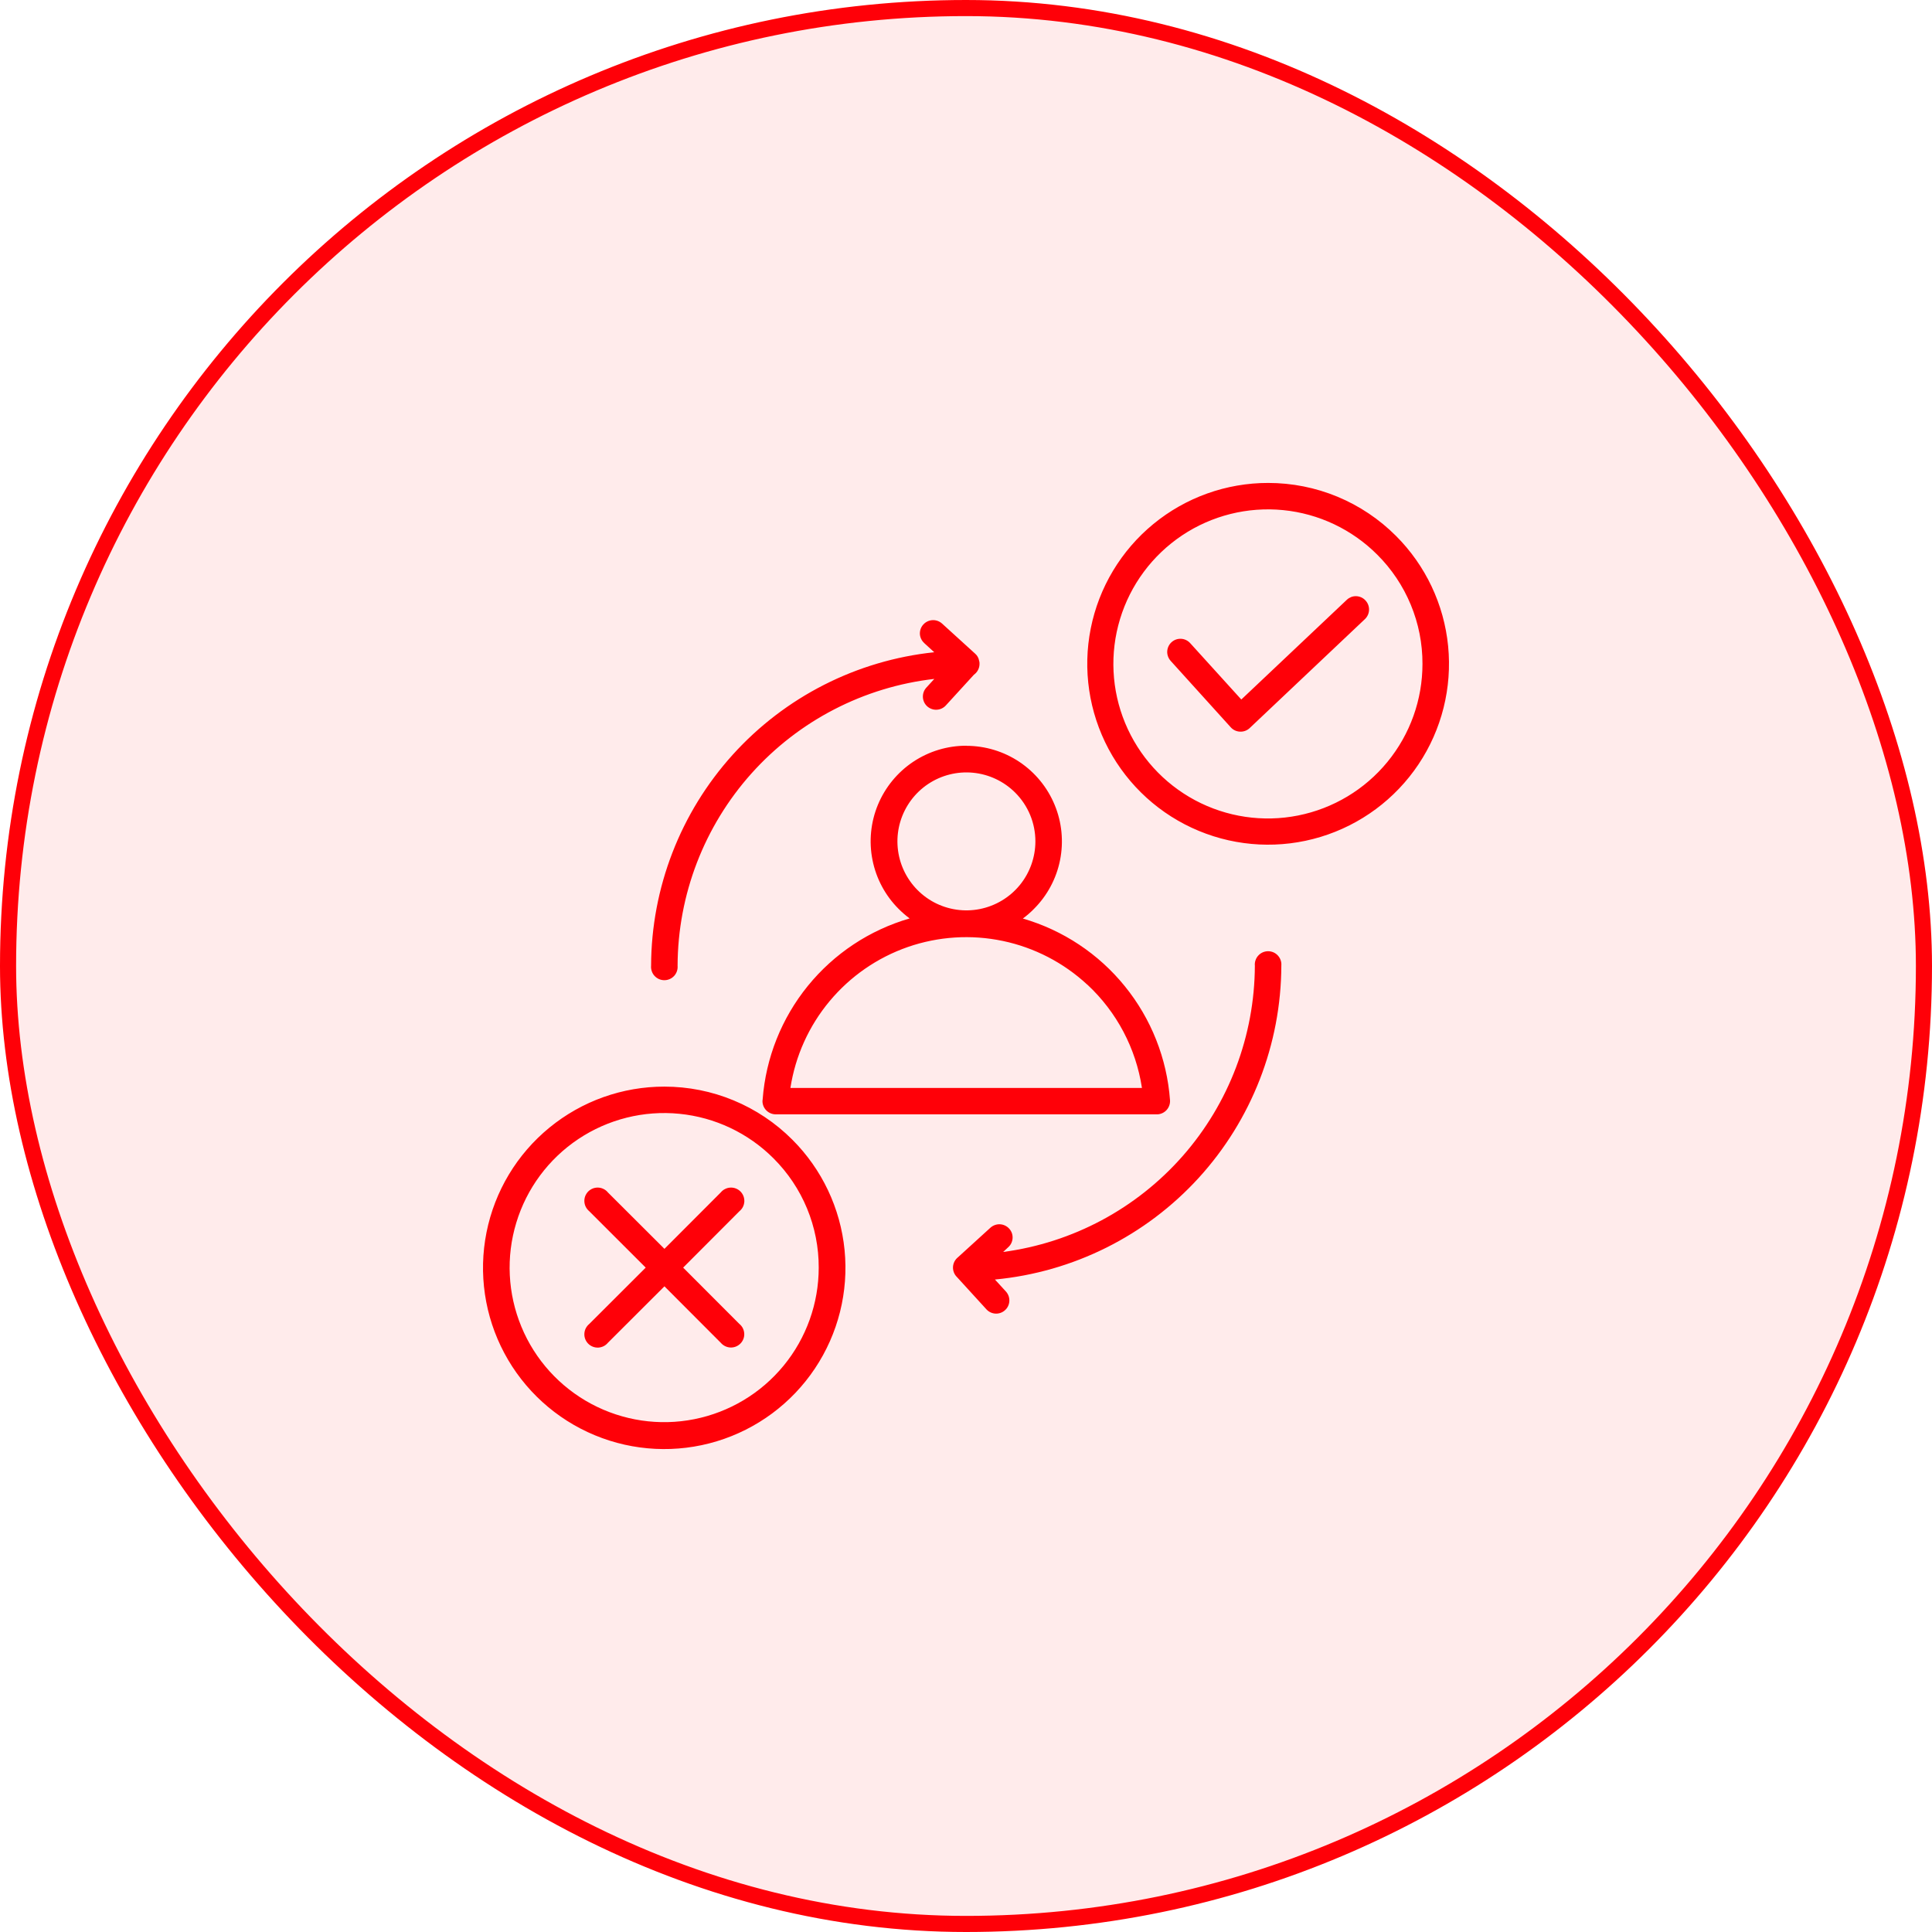
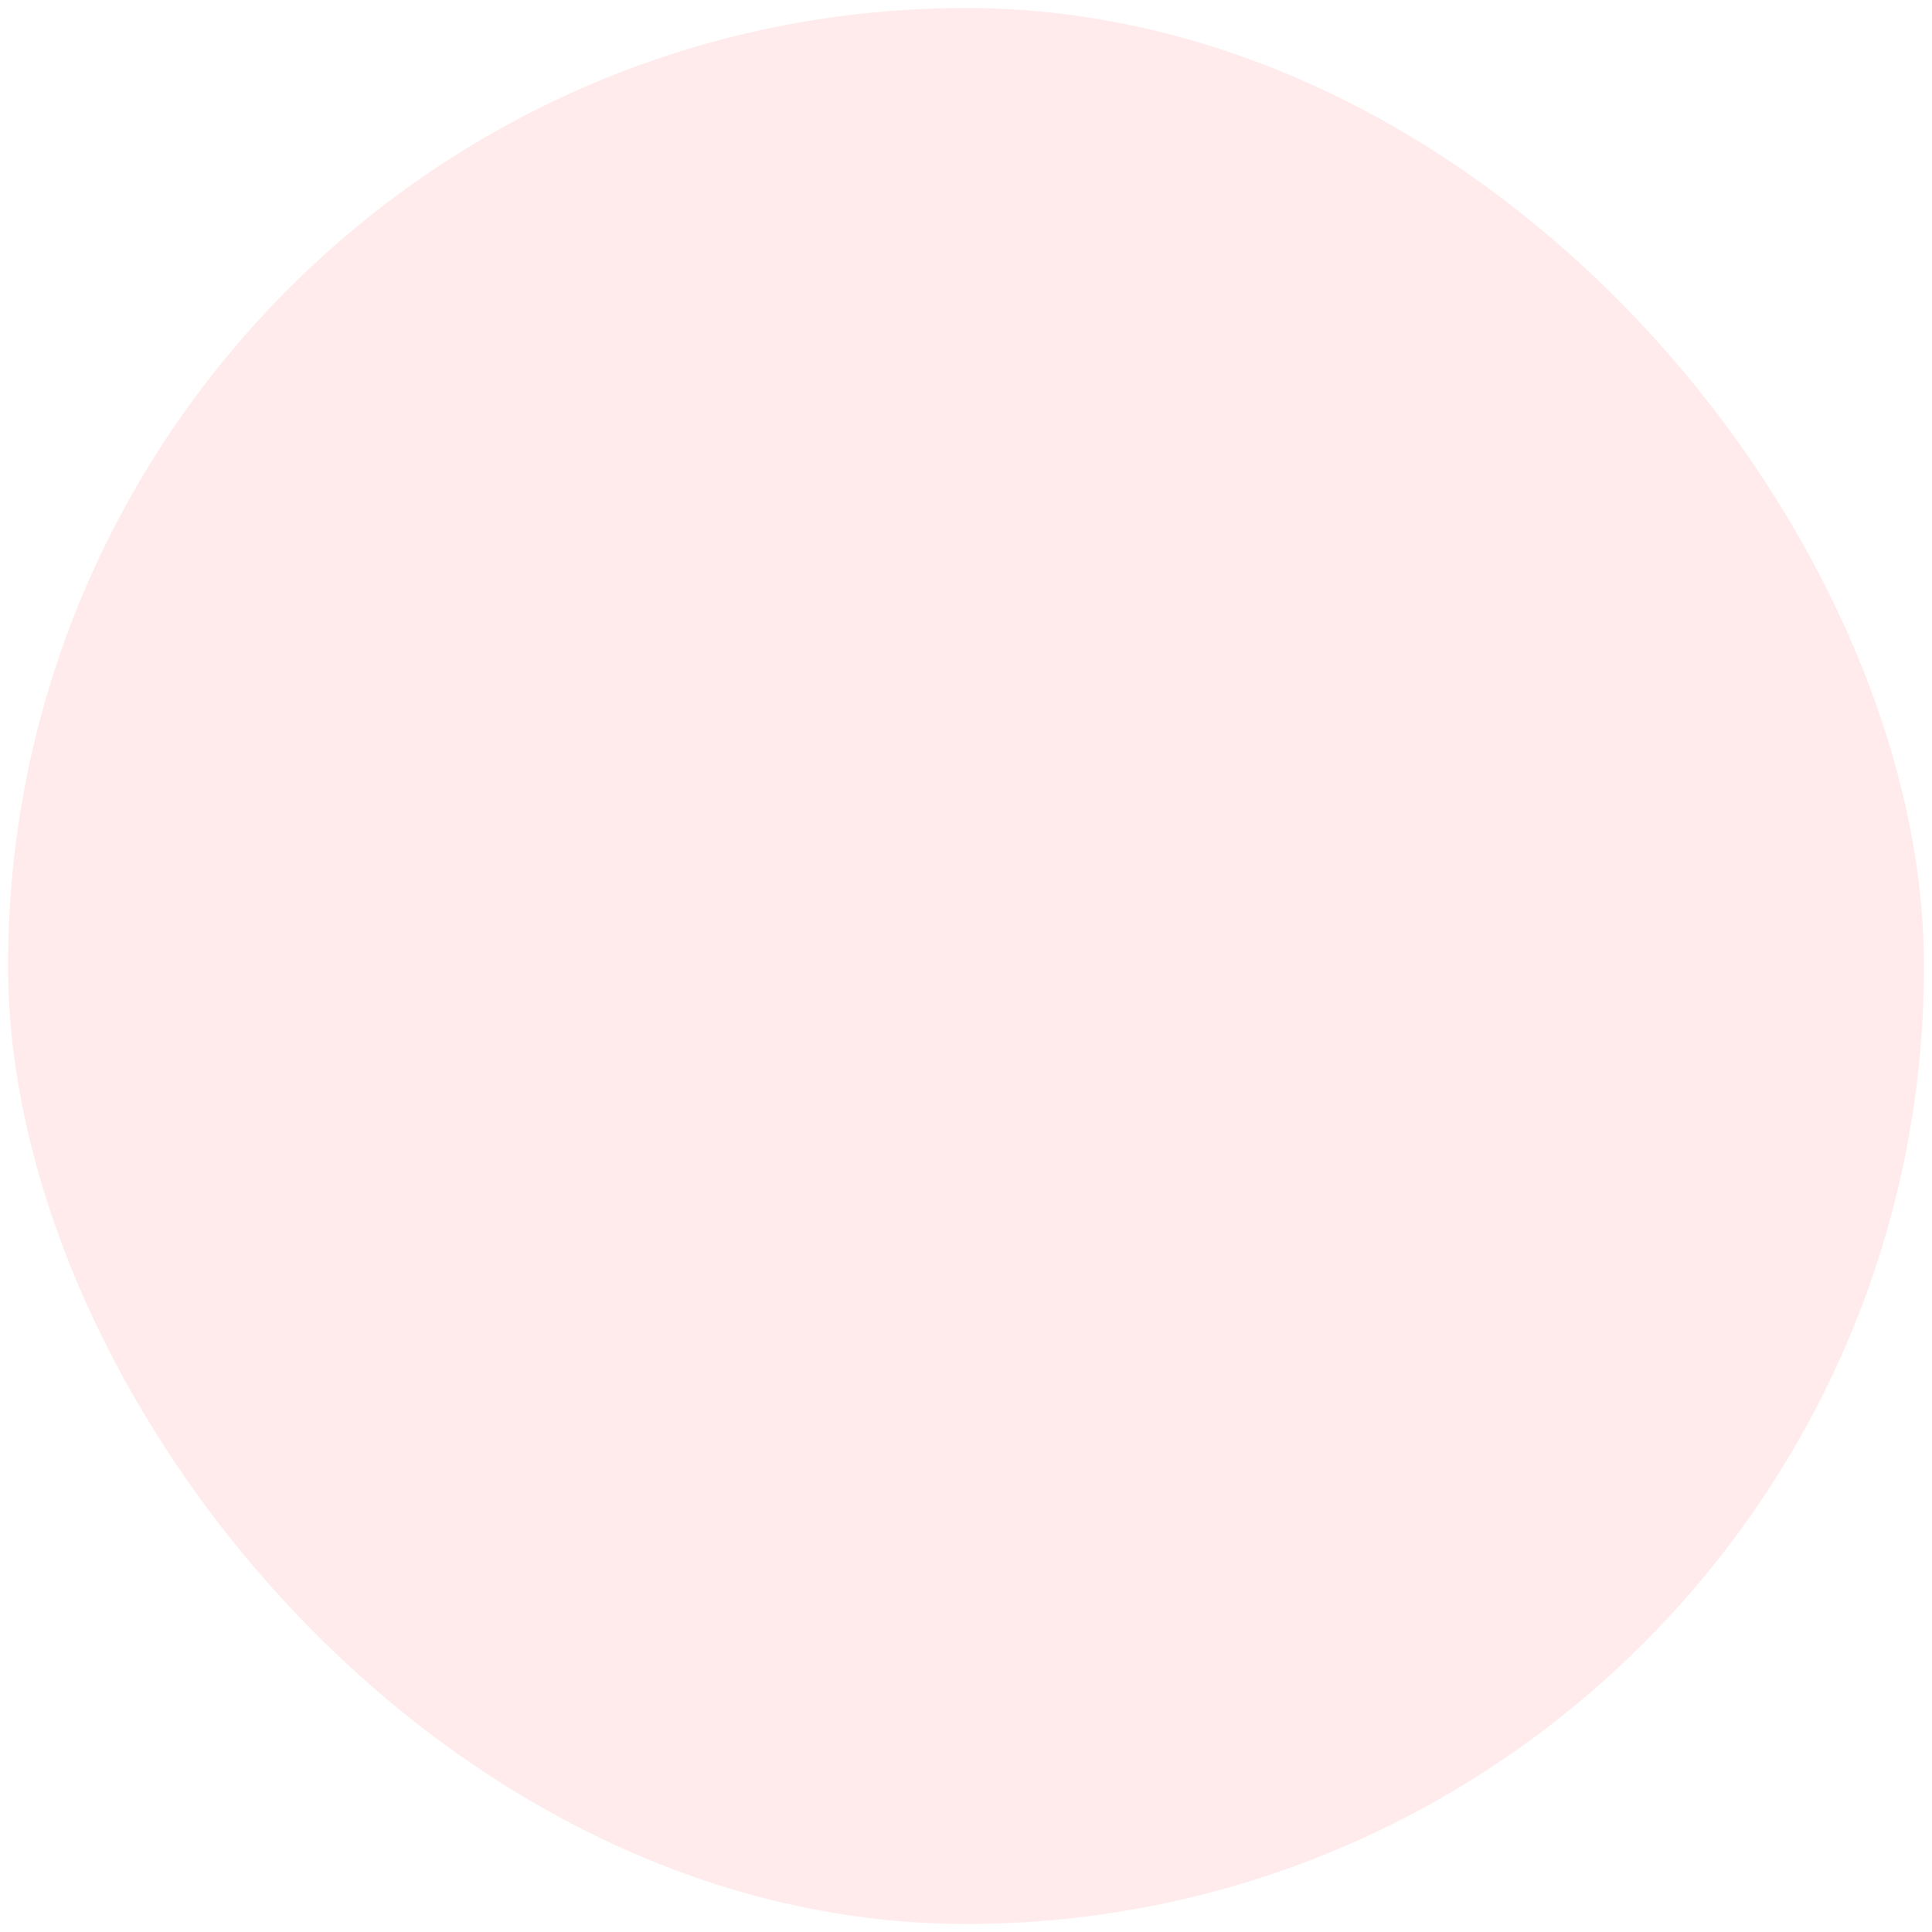
<svg xmlns="http://www.w3.org/2000/svg" width="60" height="60" viewBox="0 0 60 60" fill="none">
  <rect x="0.25" y="0.25" width="59.5" height="59.5" rx="29.75" fill="#FF0008" fill-opacity="0.08" />
-   <rect x="0.25" y="0.25" width="59.5" height="59.5" rx="29.75" stroke="#FF0008" stroke-width="0.5" />
-   <path fill-rule="evenodd" clip-rule="evenodd" d="M30.01 23.162C30.598 23.162 31.172 23.336 31.66 23.662C32.148 23.989 32.529 24.453 32.753 24.996C32.978 25.538 33.036 26.136 32.921 26.712C32.806 27.288 32.522 27.817 32.106 28.231C32.001 28.338 31.887 28.437 31.766 28.526C33.013 28.888 34.119 29.622 34.935 30.631C35.752 31.639 36.241 32.874 36.336 34.168C36.343 34.277 36.307 34.384 36.235 34.467C36.163 34.549 36.062 34.599 35.953 34.607C35.941 34.607 35.934 34.607 35.922 34.607H24.092C23.982 34.607 23.877 34.563 23.8 34.486C23.722 34.408 23.679 34.303 23.679 34.194C23.679 34.176 23.685 34.157 23.685 34.14C23.783 32.85 24.273 31.622 25.088 30.618C25.904 29.614 27.006 28.883 28.249 28.523C28.129 28.433 28.015 28.334 27.909 28.228C27.493 27.813 27.21 27.284 27.096 26.707C26.981 26.131 27.04 25.534 27.265 24.991C27.491 24.448 27.872 23.984 28.36 23.658C28.849 23.332 29.424 23.158 30.011 23.159L30.01 23.162ZM22.966 41.119C23.01 41.156 23.046 41.201 23.071 41.252C23.096 41.304 23.111 41.36 23.113 41.417C23.116 41.474 23.107 41.531 23.086 41.585C23.065 41.638 23.034 41.686 22.993 41.727C22.953 41.767 22.904 41.799 22.851 41.82C22.798 41.841 22.741 41.85 22.684 41.848C22.627 41.846 22.57 41.831 22.519 41.806C22.468 41.781 22.422 41.745 22.385 41.702L20.635 39.948L18.878 41.702C18.842 41.746 18.796 41.782 18.745 41.808C18.693 41.833 18.637 41.848 18.58 41.851C18.522 41.853 18.465 41.844 18.411 41.823C18.358 41.802 18.309 41.771 18.268 41.73C18.228 41.689 18.196 41.641 18.175 41.587C18.154 41.533 18.145 41.476 18.148 41.418C18.151 41.361 18.165 41.305 18.191 41.253C18.217 41.202 18.253 41.156 18.297 41.12L20.053 39.367L18.297 37.613C18.253 37.576 18.217 37.531 18.191 37.479C18.165 37.428 18.151 37.371 18.148 37.314C18.145 37.257 18.154 37.199 18.175 37.145C18.196 37.092 18.228 37.043 18.268 37.002C18.309 36.962 18.358 36.93 18.411 36.909C18.465 36.888 18.522 36.879 18.58 36.882C18.637 36.884 18.693 36.899 18.745 36.925C18.796 36.95 18.842 36.986 18.878 37.031L20.635 38.784L22.385 37.031C22.422 36.986 22.467 36.95 22.519 36.925C22.57 36.899 22.627 36.884 22.684 36.882C22.741 36.879 22.799 36.888 22.852 36.909C22.906 36.93 22.955 36.962 22.995 37.002C23.036 37.043 23.068 37.092 23.088 37.145C23.109 37.199 23.118 37.257 23.116 37.314C23.113 37.371 23.098 37.428 23.073 37.479C23.047 37.531 23.011 37.576 22.966 37.613L21.216 39.367L22.966 41.12V41.119ZM36.355 20.522C36.282 20.441 36.244 20.335 36.249 20.227C36.255 20.119 36.303 20.017 36.383 19.944C36.463 19.871 36.569 19.833 36.678 19.838C36.786 19.843 36.888 19.892 36.961 19.972L38.55 21.724L41.828 18.626C41.867 18.589 41.913 18.561 41.962 18.541C42.012 18.522 42.066 18.513 42.119 18.515C42.173 18.517 42.225 18.529 42.274 18.551C42.323 18.573 42.367 18.605 42.403 18.644C42.44 18.683 42.47 18.729 42.489 18.779C42.509 18.829 42.518 18.883 42.517 18.937C42.516 18.991 42.504 19.044 42.483 19.093C42.461 19.143 42.43 19.187 42.391 19.225L38.81 22.611L38.804 22.617C38.723 22.69 38.616 22.728 38.507 22.722C38.398 22.717 38.296 22.669 38.223 22.588L36.355 20.523V20.522ZM30.758 38.128L29.75 39.046C29.705 39.082 29.668 39.128 29.641 39.179C29.614 39.231 29.599 39.288 29.596 39.346C29.593 39.404 29.603 39.462 29.624 39.517C29.645 39.571 29.678 39.62 29.719 39.66L30.641 40.67C30.715 40.747 30.817 40.792 30.923 40.796C31.03 40.799 31.134 40.761 31.213 40.688C31.293 40.616 31.34 40.516 31.346 40.409C31.352 40.302 31.316 40.197 31.246 40.116L30.899 39.737C33.327 39.507 35.583 38.381 37.227 36.58C38.87 34.779 39.785 32.43 39.793 29.991C39.798 29.934 39.792 29.877 39.773 29.822C39.755 29.768 39.725 29.718 39.687 29.676C39.648 29.633 39.601 29.599 39.549 29.576C39.496 29.553 39.439 29.541 39.382 29.541C39.325 29.541 39.268 29.553 39.215 29.576C39.163 29.599 39.116 29.633 39.077 29.676C39.038 29.718 39.009 29.768 38.991 29.822C38.972 29.877 38.965 29.934 38.971 29.991C38.962 32.168 38.166 34.267 36.729 35.902C35.292 37.536 33.311 38.595 31.154 38.881L31.309 38.736C31.35 38.7 31.383 38.657 31.407 38.608C31.43 38.559 31.444 38.506 31.447 38.452C31.45 38.398 31.442 38.343 31.424 38.292C31.405 38.242 31.377 38.195 31.34 38.155C31.266 38.075 31.164 38.026 31.055 38.021C30.946 38.016 30.839 38.055 30.758 38.128ZM28.705 19.974L29.014 20.256C26.606 20.509 24.377 21.643 22.754 23.44C21.131 25.237 20.229 27.57 20.22 29.991C20.215 30.048 20.222 30.106 20.241 30.16C20.259 30.215 20.288 30.265 20.327 30.307C20.366 30.349 20.413 30.383 20.465 30.406C20.518 30.429 20.574 30.441 20.632 30.441C20.689 30.441 20.746 30.429 20.798 30.406C20.851 30.383 20.898 30.349 20.937 30.307C20.975 30.265 21.005 30.215 21.023 30.16C21.041 30.106 21.048 30.048 21.043 29.991C21.051 27.788 21.867 25.664 23.336 24.022C24.806 22.38 26.827 21.335 29.016 21.084L28.768 21.355C28.732 21.395 28.703 21.441 28.685 21.492C28.667 21.543 28.659 21.596 28.661 21.65C28.663 21.704 28.677 21.757 28.699 21.806C28.722 21.855 28.754 21.898 28.794 21.935C28.834 21.971 28.881 21.999 28.931 22.017C28.982 22.036 29.036 22.044 29.089 22.041C29.143 22.039 29.196 22.026 29.245 22.003C29.294 21.98 29.337 21.948 29.374 21.908L30.246 20.954C30.3 20.916 30.344 20.865 30.374 20.806C30.405 20.747 30.42 20.682 30.42 20.615C30.422 20.583 30.418 20.55 30.407 20.519C30.393 20.434 30.349 20.356 30.284 20.3L29.257 19.366C29.176 19.293 29.07 19.254 28.961 19.259C28.852 19.265 28.75 19.312 28.676 19.393C28.639 19.433 28.611 19.479 28.592 19.53C28.574 19.581 28.566 19.635 28.568 19.69C28.571 19.744 28.585 19.797 28.609 19.846C28.632 19.894 28.666 19.938 28.707 19.974L28.705 19.974ZM20.635 33.746C19.333 33.744 18.07 34.194 17.062 35.02C16.054 35.845 15.364 36.994 15.109 38.272C14.854 39.549 15.05 40.875 15.663 42.024C16.276 43.173 17.269 44.074 18.473 44.573C19.676 45.072 21.015 45.138 22.261 44.76C23.508 44.382 24.585 43.583 25.308 42.5C26.032 41.417 26.357 40.116 26.229 38.82C26.101 37.524 25.527 36.312 24.605 35.392C24.084 34.87 23.465 34.456 22.784 34.174C22.103 33.891 21.372 33.746 20.635 33.746ZM24.022 35.974C23.237 35.188 22.204 34.699 21.099 34.59C19.994 34.48 18.885 34.758 17.961 35.374C17.037 35.991 16.356 36.909 16.034 37.972C15.711 39.034 15.767 40.176 16.192 41.202C16.616 42.228 17.384 43.075 18.363 43.599C19.343 44.123 20.473 44.291 21.562 44.074C22.652 43.857 23.632 43.27 24.337 42.411C25.041 41.553 25.426 40.477 25.426 39.366C25.428 38.736 25.304 38.112 25.063 37.529C24.822 36.947 24.468 36.419 24.022 35.974ZM39.385 14.998C38.086 14.997 36.826 15.447 35.821 16.272C34.816 17.096 34.128 18.243 33.874 19.517C33.62 20.792 33.816 22.115 34.428 23.262C35.04 24.408 36.031 25.307 37.231 25.804C38.432 26.302 39.768 26.368 41.012 25.991C42.256 25.614 43.33 24.818 44.053 23.737C44.775 22.657 45.1 21.359 44.973 20.066C44.846 18.773 44.274 17.563 43.355 16.644C42.834 16.122 42.216 15.708 41.534 15.425C40.853 15.143 40.123 14.998 39.385 14.998ZM42.772 17.226C41.987 16.44 40.954 15.951 39.849 15.842C38.744 15.733 37.635 16.01 36.711 16.627C35.788 17.244 35.106 18.162 34.784 19.224C34.461 20.287 34.517 21.429 34.942 22.455C35.367 23.481 36.134 24.328 37.114 24.852C38.093 25.375 39.224 25.543 40.313 25.326C41.403 25.109 42.383 24.522 43.087 23.663C43.792 22.804 44.177 21.728 44.176 20.617C44.178 19.987 44.055 19.363 43.813 18.781C43.572 18.199 43.219 17.671 42.772 17.226ZM33.768 30.581C33.033 29.898 32.125 29.428 31.143 29.222C30.161 29.016 29.141 29.081 28.193 29.41C27.245 29.74 26.405 30.322 25.763 31.093C25.12 31.864 24.7 32.795 24.547 33.787H35.464C35.278 32.558 34.681 31.428 33.771 30.581H33.768ZM31.525 24.613C31.174 24.264 30.713 24.046 30.22 23.998C29.727 23.95 29.233 24.075 28.821 24.35C28.409 24.626 28.106 25.036 27.962 25.51C27.819 25.984 27.844 26.493 28.034 26.951C28.224 27.408 28.566 27.786 29.003 28.02C29.44 28.253 29.945 28.328 30.43 28.231C30.916 28.134 31.354 27.872 31.668 27.49C31.982 27.107 32.154 26.627 32.155 26.131C32.155 25.849 32.1 25.57 31.992 25.309C31.884 25.049 31.725 24.812 31.525 24.613Z" fill="#FF0008" />
</svg>